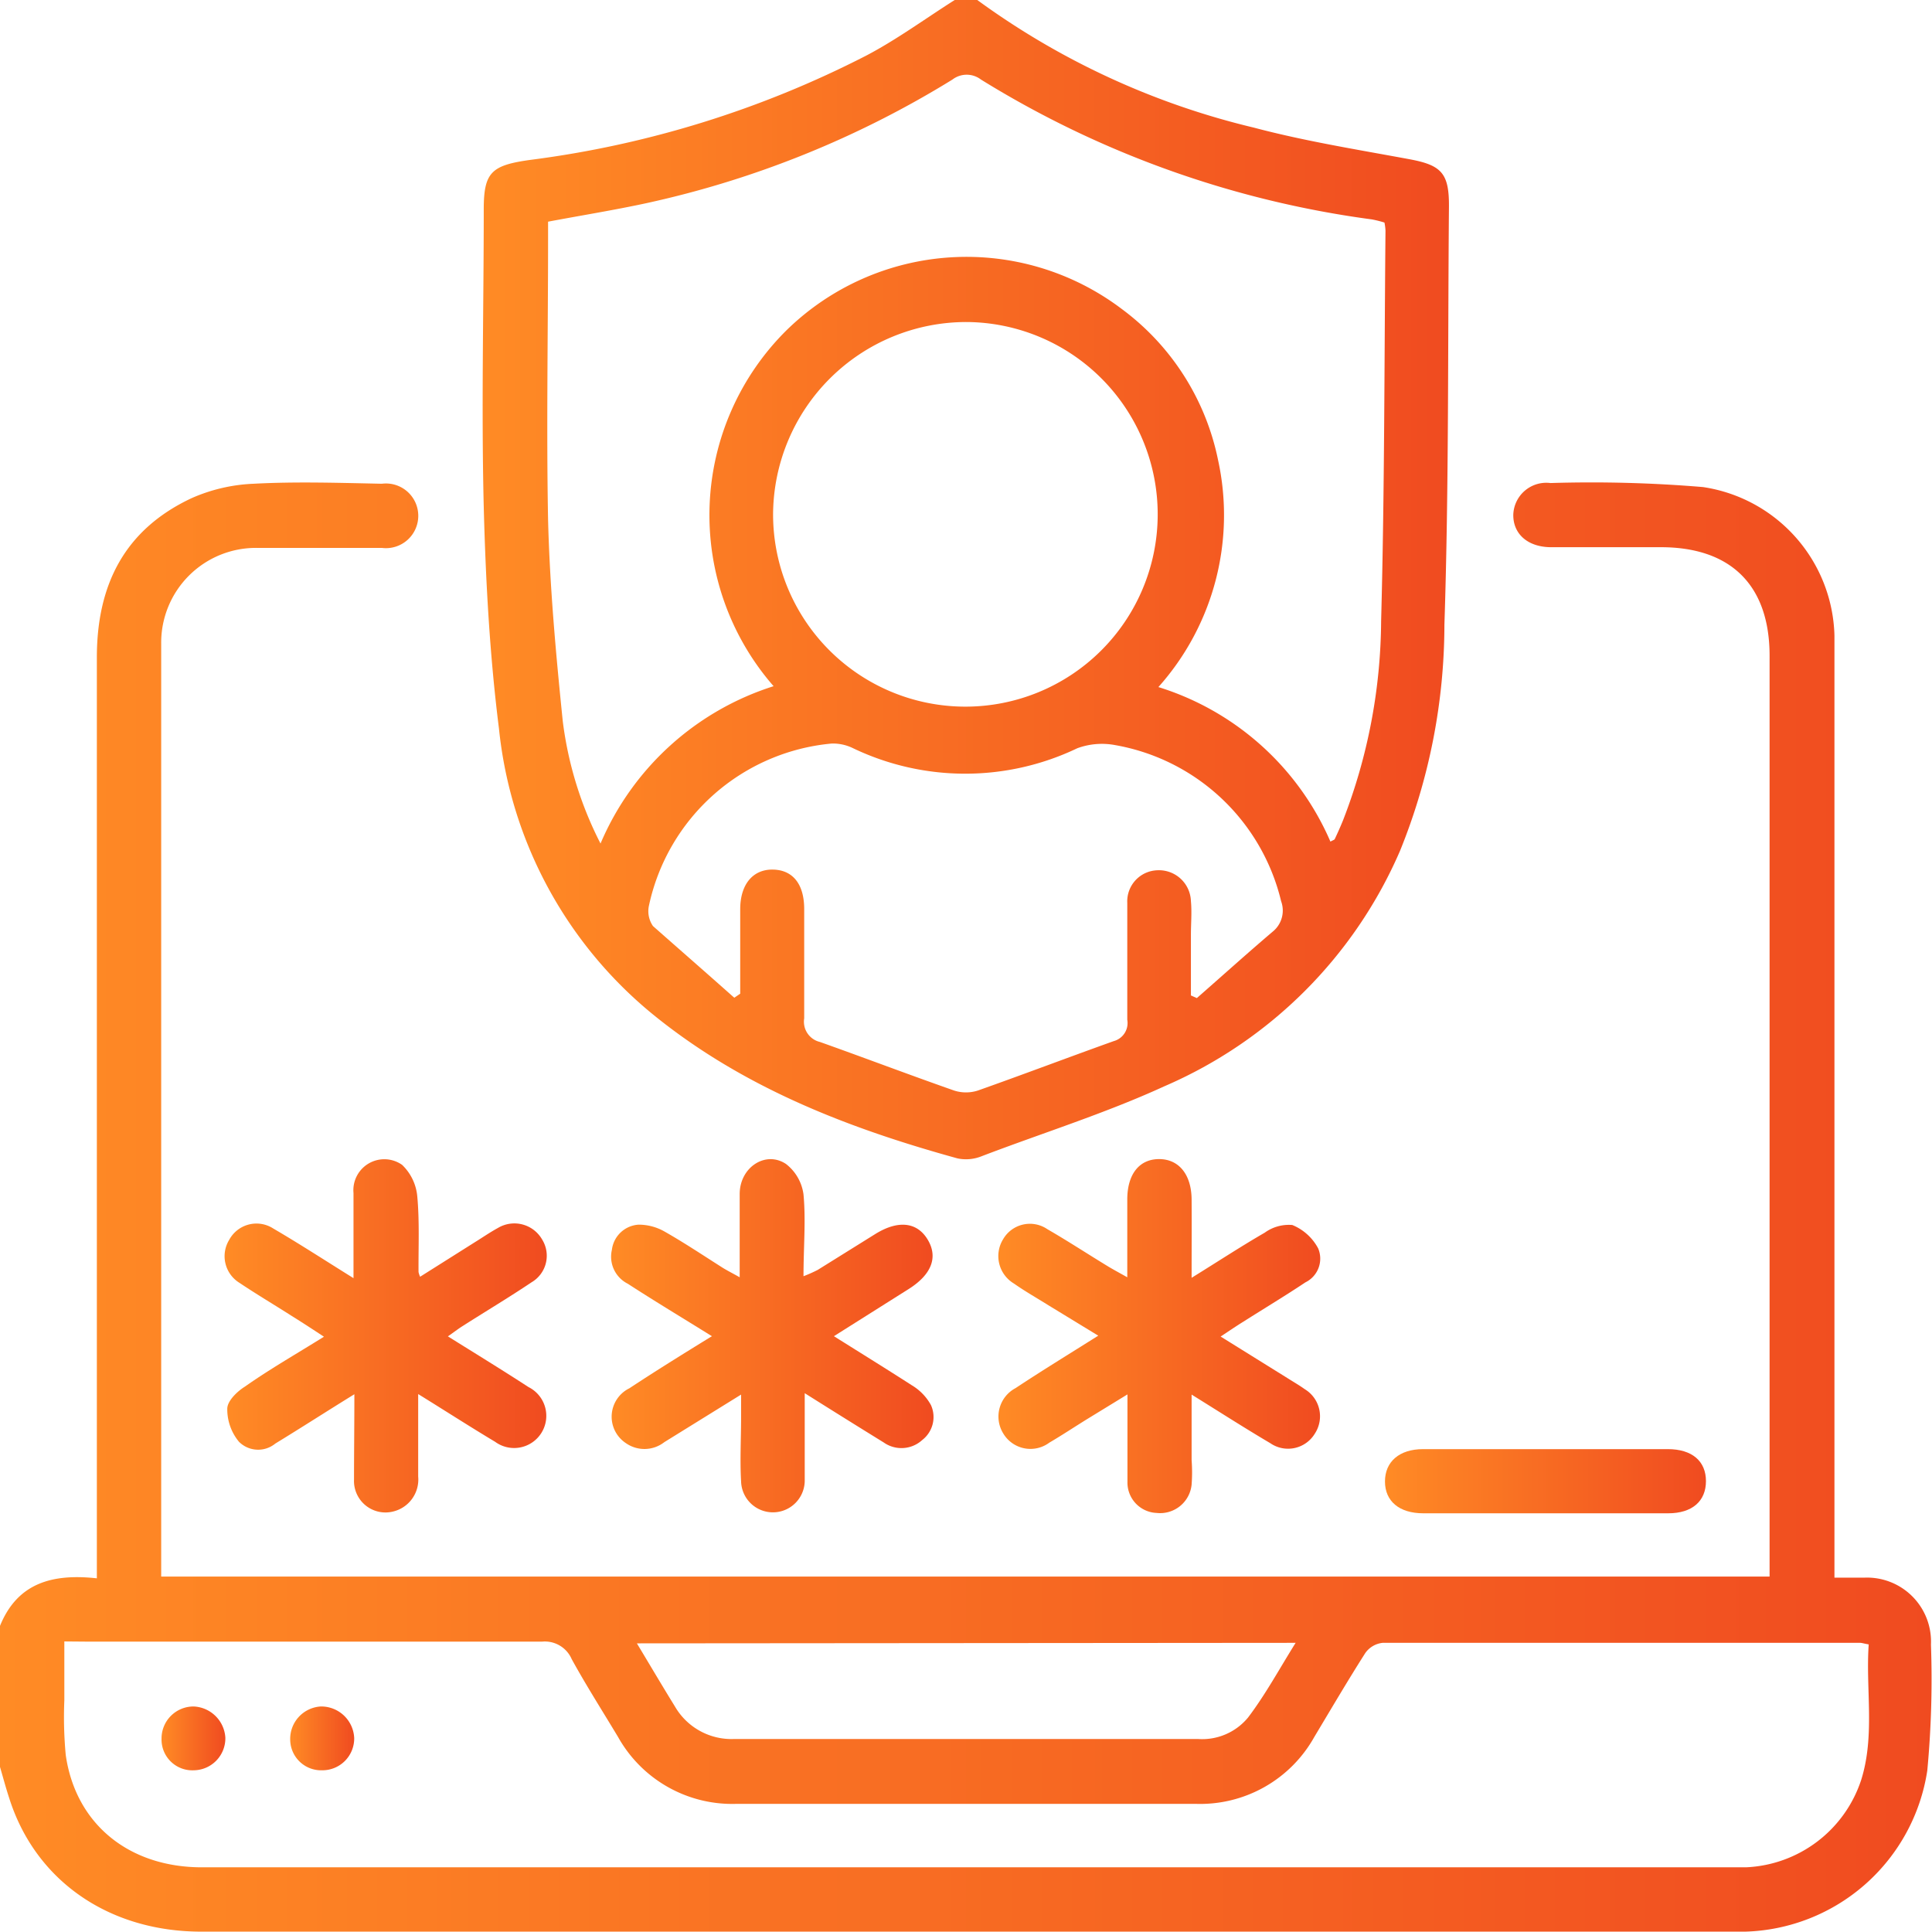
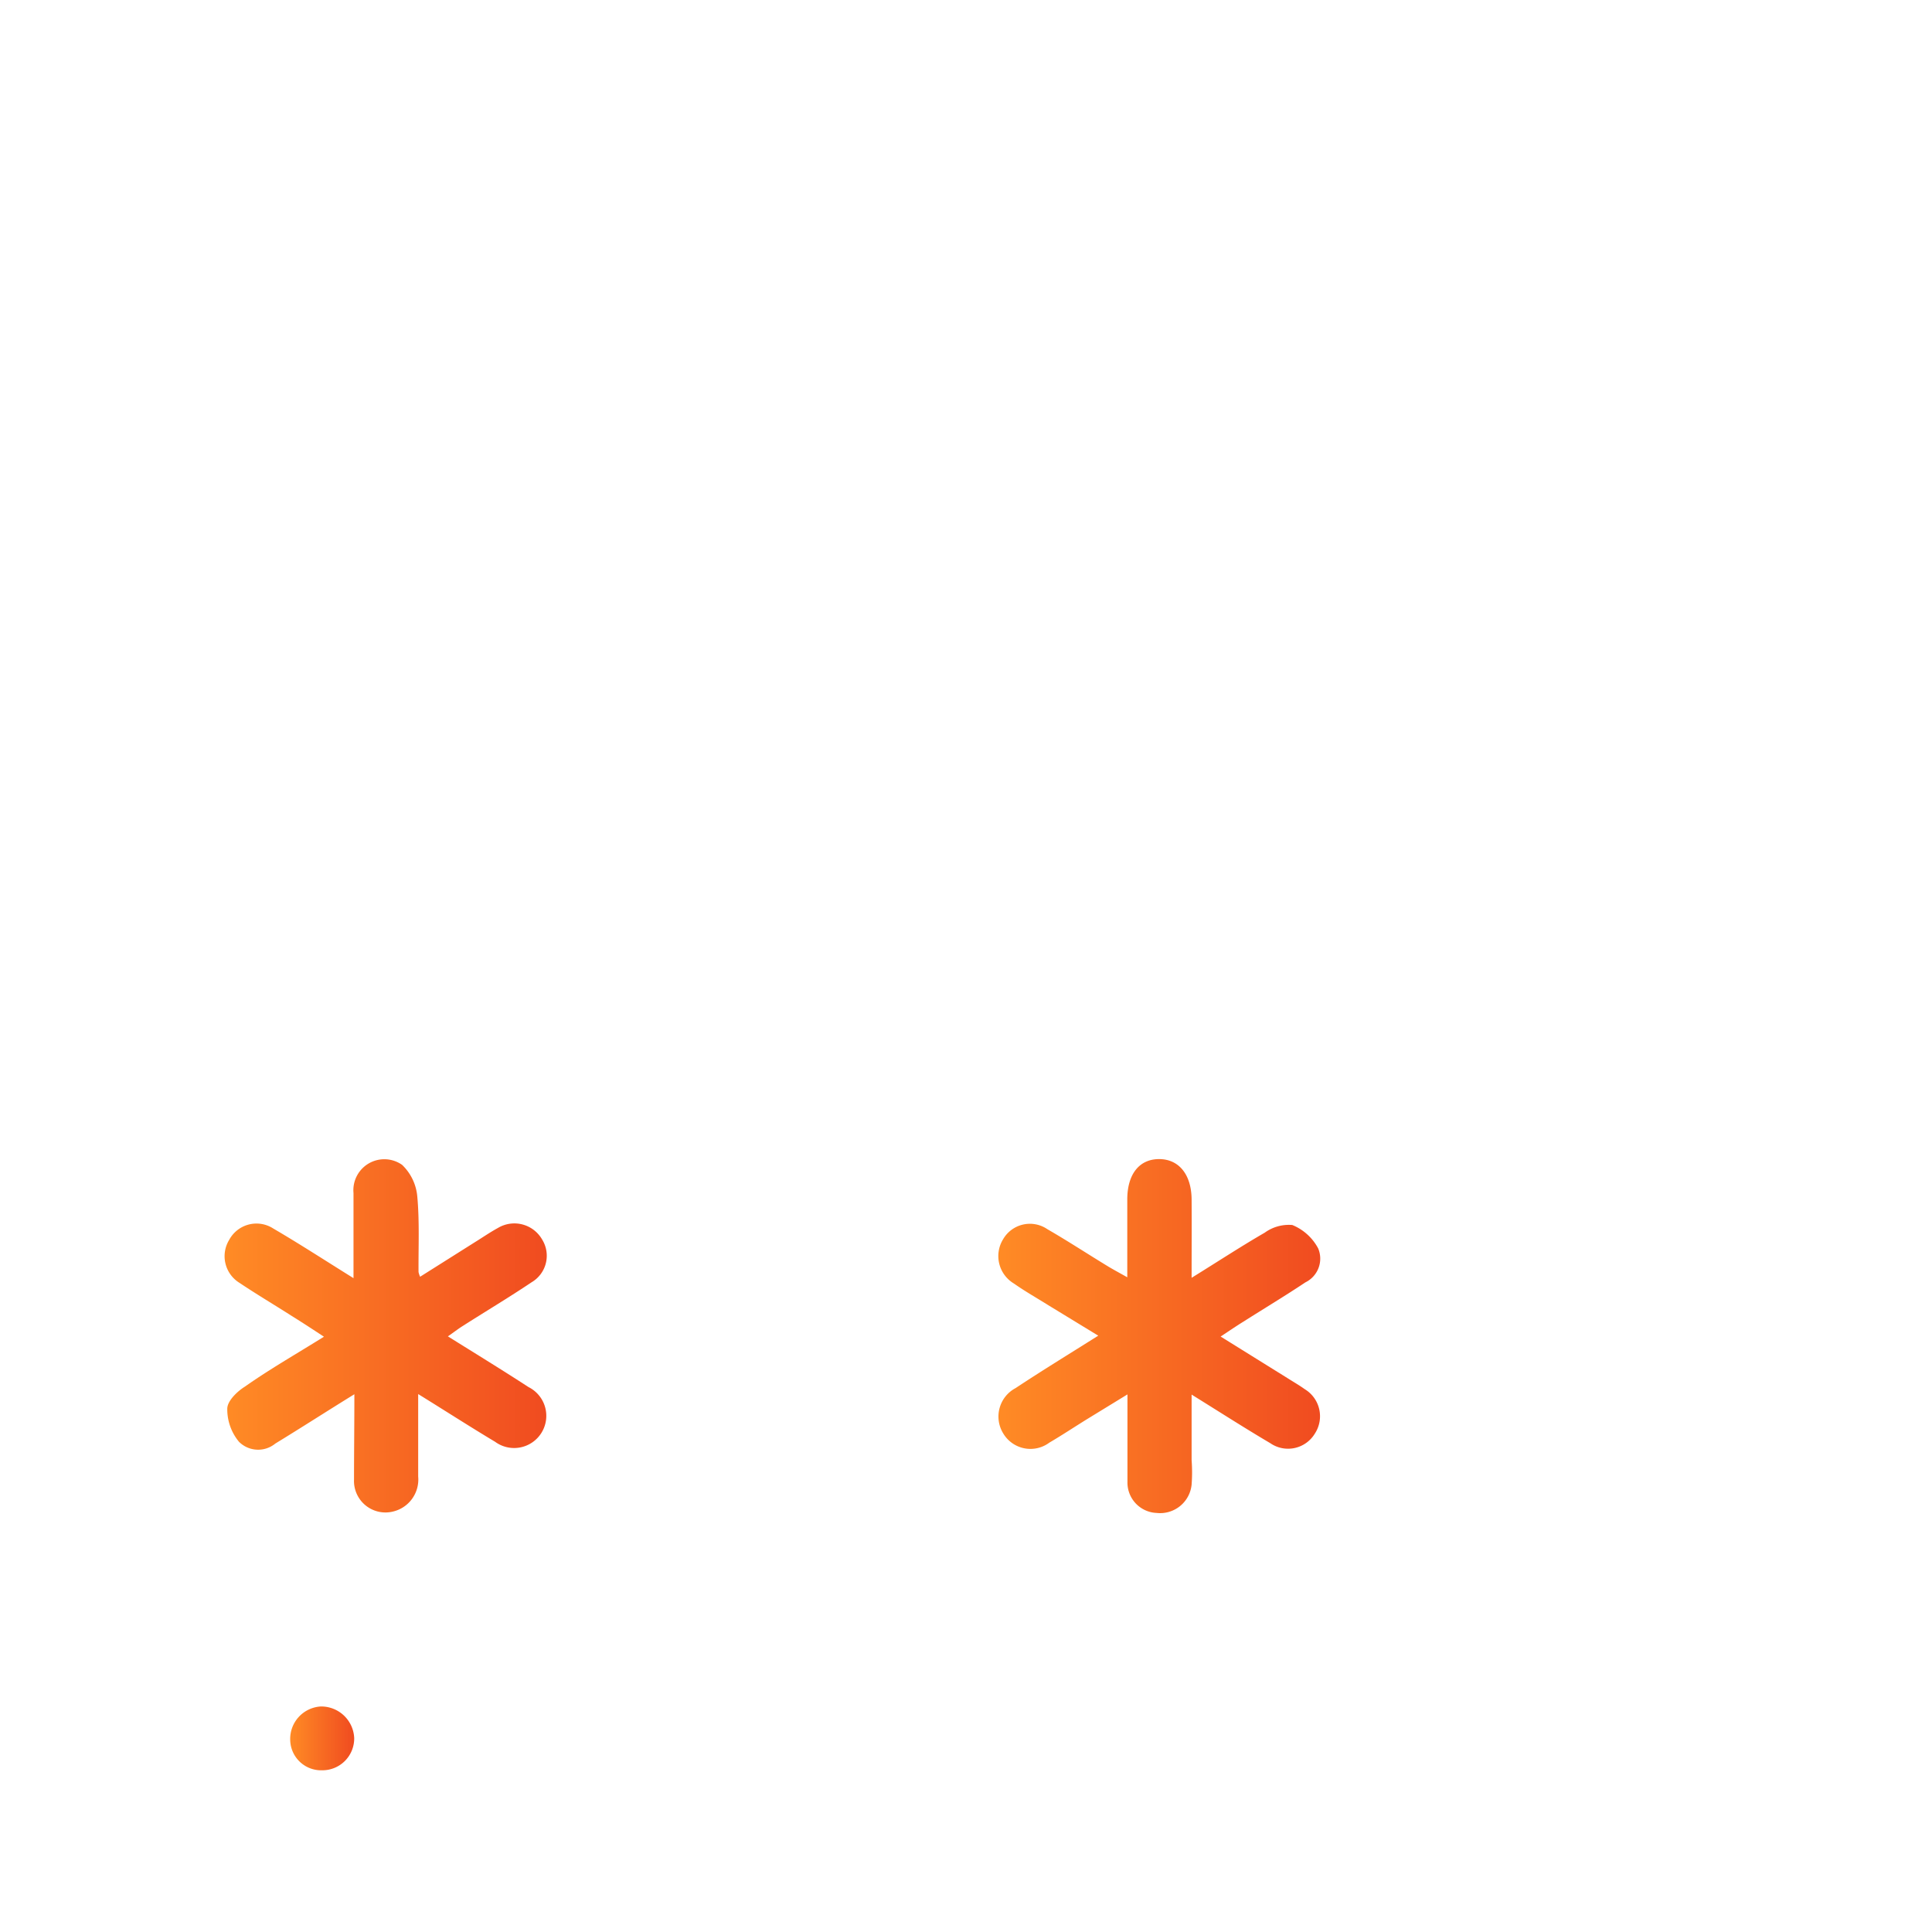
<svg xmlns="http://www.w3.org/2000/svg" xmlns:xlink="http://www.w3.org/1999/xlink" viewBox="0 0 110.51 110.51">
  <defs>
    <style>.cls-1{fill:url(#linear-gradient);}.cls-2{fill:url(#linear-gradient-2);}.cls-3{fill:url(#linear-gradient-3);}.cls-4{fill:url(#linear-gradient-4);}.cls-5{fill:url(#linear-gradient-5);}.cls-6{fill:url(#linear-gradient-6);}.cls-7{fill:url(#linear-gradient-7);}.cls-8{fill:url(#linear-gradient-8);}</style>
    <linearGradient id="linear-gradient" y1="69.05" x2="110.51" y2="69.05" gradientUnits="userSpaceOnUse">
      <stop offset="0" stop-color="#ff8b25" />
      <stop offset="1" stop-color="#f04b20" />
    </linearGradient>
    <linearGradient id="linear-gradient-2" x1="27.59" y1="33.14" x2="82.88" y2="33.14" xlink:href="#linear-gradient" />
    <linearGradient id="linear-gradient-3" x1="57.1" y1="76.43" x2="75.54" y2="76.43" xlink:href="#linear-gradient" />
    <linearGradient id="linear-gradient-4" x1="34.98" y1="76.42" x2="53.41" y2="76.42" xlink:href="#linear-gradient" />
    <linearGradient id="linear-gradient-5" x1="12.89" y1="76.42" x2="31.31" y2="76.42" xlink:href="#linear-gradient" />
    <linearGradient id="linear-gradient-6" x1="79.21" y1="84.72" x2="97.58" y2="84.72" xlink:href="#linear-gradient" />
    <linearGradient id="linear-gradient-7" x1="16.6" y1="99.44" x2="20.26" y2="99.44" xlink:href="#linear-gradient" />
    <linearGradient id="linear-gradient-8" x1="9.24" y1="99.44" x2="12.89" y2="99.44" xlink:href="#linear-gradient" />
  </defs>
  <g id="Layer_2" data-name="Layer 2">
    <g id="Layer_1-2" data-name="Layer 1">
-       <path class="cls-1" d="M0,93C1,90.54,3,90,5.54,90.28V88.76q0-25.58,0-51.15c0-4.18,1.6-7.33,5.43-9.12a9.74,9.74,0,0,1,3.54-.82c2.43-.13,4.88-.05,7.33,0a1.85,1.85,0,1,1,0,3.67c-2.37,0-4.74,0-7.12,0a5.42,5.42,0,0,0-5.5,5.47q0,26.43,0,52.87c0,.14,0,.28,0,.5h92V37.51c0-4-2.18-6.2-6.19-6.21H88.73c-1.34,0-2.19-.76-2.17-1.87a1.89,1.89,0,0,1,2.13-1.8,76.64,76.64,0,0,1,8.72.23,8.82,8.82,0,0,1,7.52,8.48c0,.57,0,1.15,0,1.72q0,25.3,0,50.61v1.57c.62,0,1.18,0,1.74,0a3.66,3.66,0,0,1,3.78,3.83,55.82,55.82,0,0,1-.21,7.21,10.85,10.85,0,0,1-10.42,9.21h-1q-43.65,0-87.3,0c-5.3,0-9.51-2.92-11-7.66-.2-.61-.36-1.22-.54-1.83Zm3.68.89c0,1.22,0,2.3,0,3.37a23.14,23.14,0,0,0,.08,3.12c.56,3.94,3.6,6.43,7.79,6.43H99c.29,0,.57,0,.86,0a7.27,7.27,0,0,0,6.6-5c.8-2.55.25-5.18.43-7.75-.29-.05-.39-.09-.49-.09-9.1,0-18.21,0-27.31,0a1.39,1.39,0,0,0-1,.59c-1,1.57-1.95,3.19-2.91,4.79a7.48,7.48,0,0,1-6.8,3.83H42.14a7.48,7.48,0,0,1-6.79-3.83c-.89-1.48-1.82-2.94-2.65-4.45a1.67,1.67,0,0,0-1.68-1c-8.71,0-17.41,0-26.12,0ZM36.43,94c.77,1.28,1.46,2.45,2.17,3.6A3.74,3.74,0,0,0,42,99.47H68.52a3.4,3.4,0,0,0,2.87-1.23c1-1.32,1.77-2.75,2.72-4.27Z" />
-       <path class="cls-2" d="M55.9,0A44.16,44.16,0,0,0,71.72,7.3c2.9.77,5.89,1.25,8.86,1.8,1.86.34,2.31.79,2.3,2.7-.07,8,0,16-.26,23.94a34.51,34.51,0,0,1-2.54,12.93A25.81,25.81,0,0,1,66.59,62.14c-3.38,1.55-7,2.68-10.45,4a2.39,2.39,0,0,1-1.37.12c-6.2-1.71-12.14-4-17.23-8.08a24.3,24.3,0,0,1-9-16.51c-.53-4.2-.76-8.45-.87-12.68-.14-5.68,0-11.36,0-17,0-2.12.42-2.53,2.63-2.84A58.24,58.24,0,0,0,49.53,3.19c1.76-.92,3.39-2.12,5.08-3.19ZM76.1,48.14c.14-.08.23-.1.25-.15.17-.36.33-.72.48-1.09A32,32,0,0,0,79,35.52c.2-7.44.18-14.89.25-22.33a2.91,2.91,0,0,0-.06-.46,6.31,6.31,0,0,0-.72-.18,56.74,56.74,0,0,1-22.36-8,1.34,1.34,0,0,0-1.63,0,56.1,56.1,0,0,1-17.5,7.07c-1.85.4-3.72.7-5.63,1.06v1c0,5.36-.1,10.72,0,16.07.1,3.84.45,7.68.84,11.5a21,21,0,0,0,2.16,7,16,16,0,0,1,9.9-9A14.88,14.88,0,0,1,45,18.88a14.72,14.72,0,0,1,19.16-1.21,14.29,14.29,0,0,1,5.51,8.63,14.76,14.76,0,0,1-3.41,13A15.83,15.83,0,0,1,76.1,48.14ZM42,57.07l.34-.23c0-1.61,0-3.22,0-4.83,0-1.43.73-2.29,1.87-2.27S46,50.57,46,52c0,2.08,0,4.17,0,6.25a1.19,1.19,0,0,0,.9,1.35c2.56.91,5.11,1.88,7.68,2.78a2.22,2.22,0,0,0,1.35,0c2.6-.92,5.18-1.9,7.78-2.83a1.07,1.07,0,0,0,.77-1.22q0-3.33,0-6.68a1.78,1.78,0,0,1,1.7-1.87,1.83,1.83,0,0,1,1.94,1.76c.06.64,0,1.29,0,1.94,0,1.15,0,2.31,0,3.46l.34.15c1.45-1.27,2.88-2.56,4.35-3.81a1.55,1.55,0,0,0,.47-1.73,11.88,11.88,0,0,0-9.49-8.93,4.08,4.08,0,0,0-2.17.18,14.85,14.85,0,0,1-12.82,0,2.62,2.62,0,0,0-1.22-.27,11.79,11.79,0,0,0-10.46,9.27,1.49,1.49,0,0,0,.23,1.17C38.89,54.33,40.45,55.69,42,57.07Zm2.22-27.65a11,11,0,1,0,11.08-11A11.06,11.06,0,0,0,44.22,29.42Z" />
      <path class="cls-3" d="M64.48,73.06c0-1.6,0-3,0-4.45s.69-2.31,1.82-2.31,1.85.88,1.86,2.31,0,2.84,0,4.48c1.52-.94,2.83-1.8,4.18-2.58a2.35,2.35,0,0,1,1.58-.44,2.93,2.93,0,0,1,1.48,1.34,1.51,1.51,0,0,1-.73,1.94c-1.17.78-2.37,1.5-3.55,2.25-.39.24-.77.5-1.3.85l3.81,2.37c.33.21.68.41,1,.64A1.81,1.81,0,0,1,75.21,82a1.79,1.79,0,0,1-2.55.55c-1.44-.85-2.86-1.76-4.5-2.78,0,1.37,0,2.56,0,3.75a9.32,9.32,0,0,1,0,1.4,1.81,1.81,0,0,1-2,1.62,1.74,1.74,0,0,1-1.67-1.78c0-1.58,0-3.16,0-5l-2.27,1.39c-.73.45-1.45.93-2.2,1.37A1.81,1.81,0,0,1,57.39,82a1.84,1.84,0,0,1,.7-2.6c1.51-1,3-1.91,4.73-3L60,74.68c-.67-.42-1.36-.81-2-1.26a1.83,1.83,0,0,1-.62-2.54,1.77,1.77,0,0,1,2.53-.57c1.18.68,2.32,1.43,3.49,2.14C63.7,72.63,64,72.79,64.48,73.06Z" />
-       <path class="cls-4" d="M40.72,76.43c-1.72-1.07-3.27-2-4.81-3A1.73,1.73,0,0,1,35,71.49a1.64,1.64,0,0,1,1.53-1.44,3,3,0,0,1,1.51.41c1.09.62,2.14,1.32,3.21,2,.29.19.6.34,1.06.6,0-1.7,0-3.23,0-4.76s1.48-2.5,2.65-1.72a2.64,2.64,0,0,1,1,1.74c.14,1.5,0,3,0,4.68a8.52,8.52,0,0,0,.81-.36l3.29-2.05c1.3-.81,2.39-.7,3,.31s.23,2-1.08,2.83L47.7,76.43c1.59,1,3,1.87,4.46,2.81a3,3,0,0,1,1.09,1.13,1.66,1.66,0,0,1-.5,2,1.76,1.76,0,0,1-2.2.14c-1.44-.89-2.87-1.78-4.52-2.82v3.44c0,.51,0,1,0,1.51a1.82,1.82,0,0,1-3.64.09c-.07-1.22,0-2.44,0-3.67V79.77L38,82.49a1.85,1.85,0,0,1-2.21.05A1.81,1.81,0,0,1,36,79.41C37.5,78.42,39,77.49,40.72,76.43Z" />
      <path class="cls-5" d="M20.27,79.75c-1.62,1-3.06,1.93-4.52,2.82a1.55,1.55,0,0,1-2.08-.1A2.91,2.91,0,0,1,13,80.58c0-.45.58-1,1-1.26,1.42-1,2.91-1.85,4.53-2.86-.67-.44-1.25-.82-1.83-1.18-1-.64-2-1.23-3-1.9a1.79,1.79,0,0,1-.59-2.46,1.77,1.77,0,0,1,2.52-.65c1.49.87,2.92,1.8,4.59,2.84,0-1.76,0-3.32,0-4.87A1.77,1.77,0,0,1,23,66.63a2.85,2.85,0,0,1,.87,1.82c.13,1.43.06,2.87.07,4.31a1.35,1.35,0,0,0,.09.27l3.17-2c.42-.26.84-.55,1.28-.79a1.83,1.83,0,0,1,2.53.66,1.76,1.76,0,0,1-.61,2.45c-1.31.88-2.67,1.69-4,2.54-.23.15-.45.32-.78.55,1.6,1,3.12,1.93,4.61,2.9a1.84,1.84,0,1,1-1.91,3.13c-1.42-.85-2.8-1.74-4.4-2.73v4.72a1.88,1.88,0,0,1-1.44,2,1.8,1.8,0,0,1-2.23-1.83C20.25,83.1,20.27,81.53,20.27,79.75Z" />
-       <path class="cls-6" d="M88.41,86.56h-7c-1.37,0-2.19-.69-2.19-1.82s.82-1.85,2.18-1.85h14c1.39,0,2.18.69,2.18,1.83s-.78,1.84-2.16,1.84Z" />
      <path class="cls-7" d="M20.26,99.41a1.82,1.82,0,0,1-1.83,1.85,1.77,1.77,0,0,1-1.83-1.71,1.86,1.86,0,0,1,1.75-1.94A1.89,1.89,0,0,1,20.26,99.41Z" />
-       <path class="cls-8" d="M11.09,101.26a1.76,1.76,0,0,1-1.85-1.8,1.83,1.83,0,0,1,1.83-1.85,1.9,1.9,0,0,1,1.82,1.78A1.83,1.83,0,0,1,11.09,101.26Z" />
    </g>
  </g>
</svg>